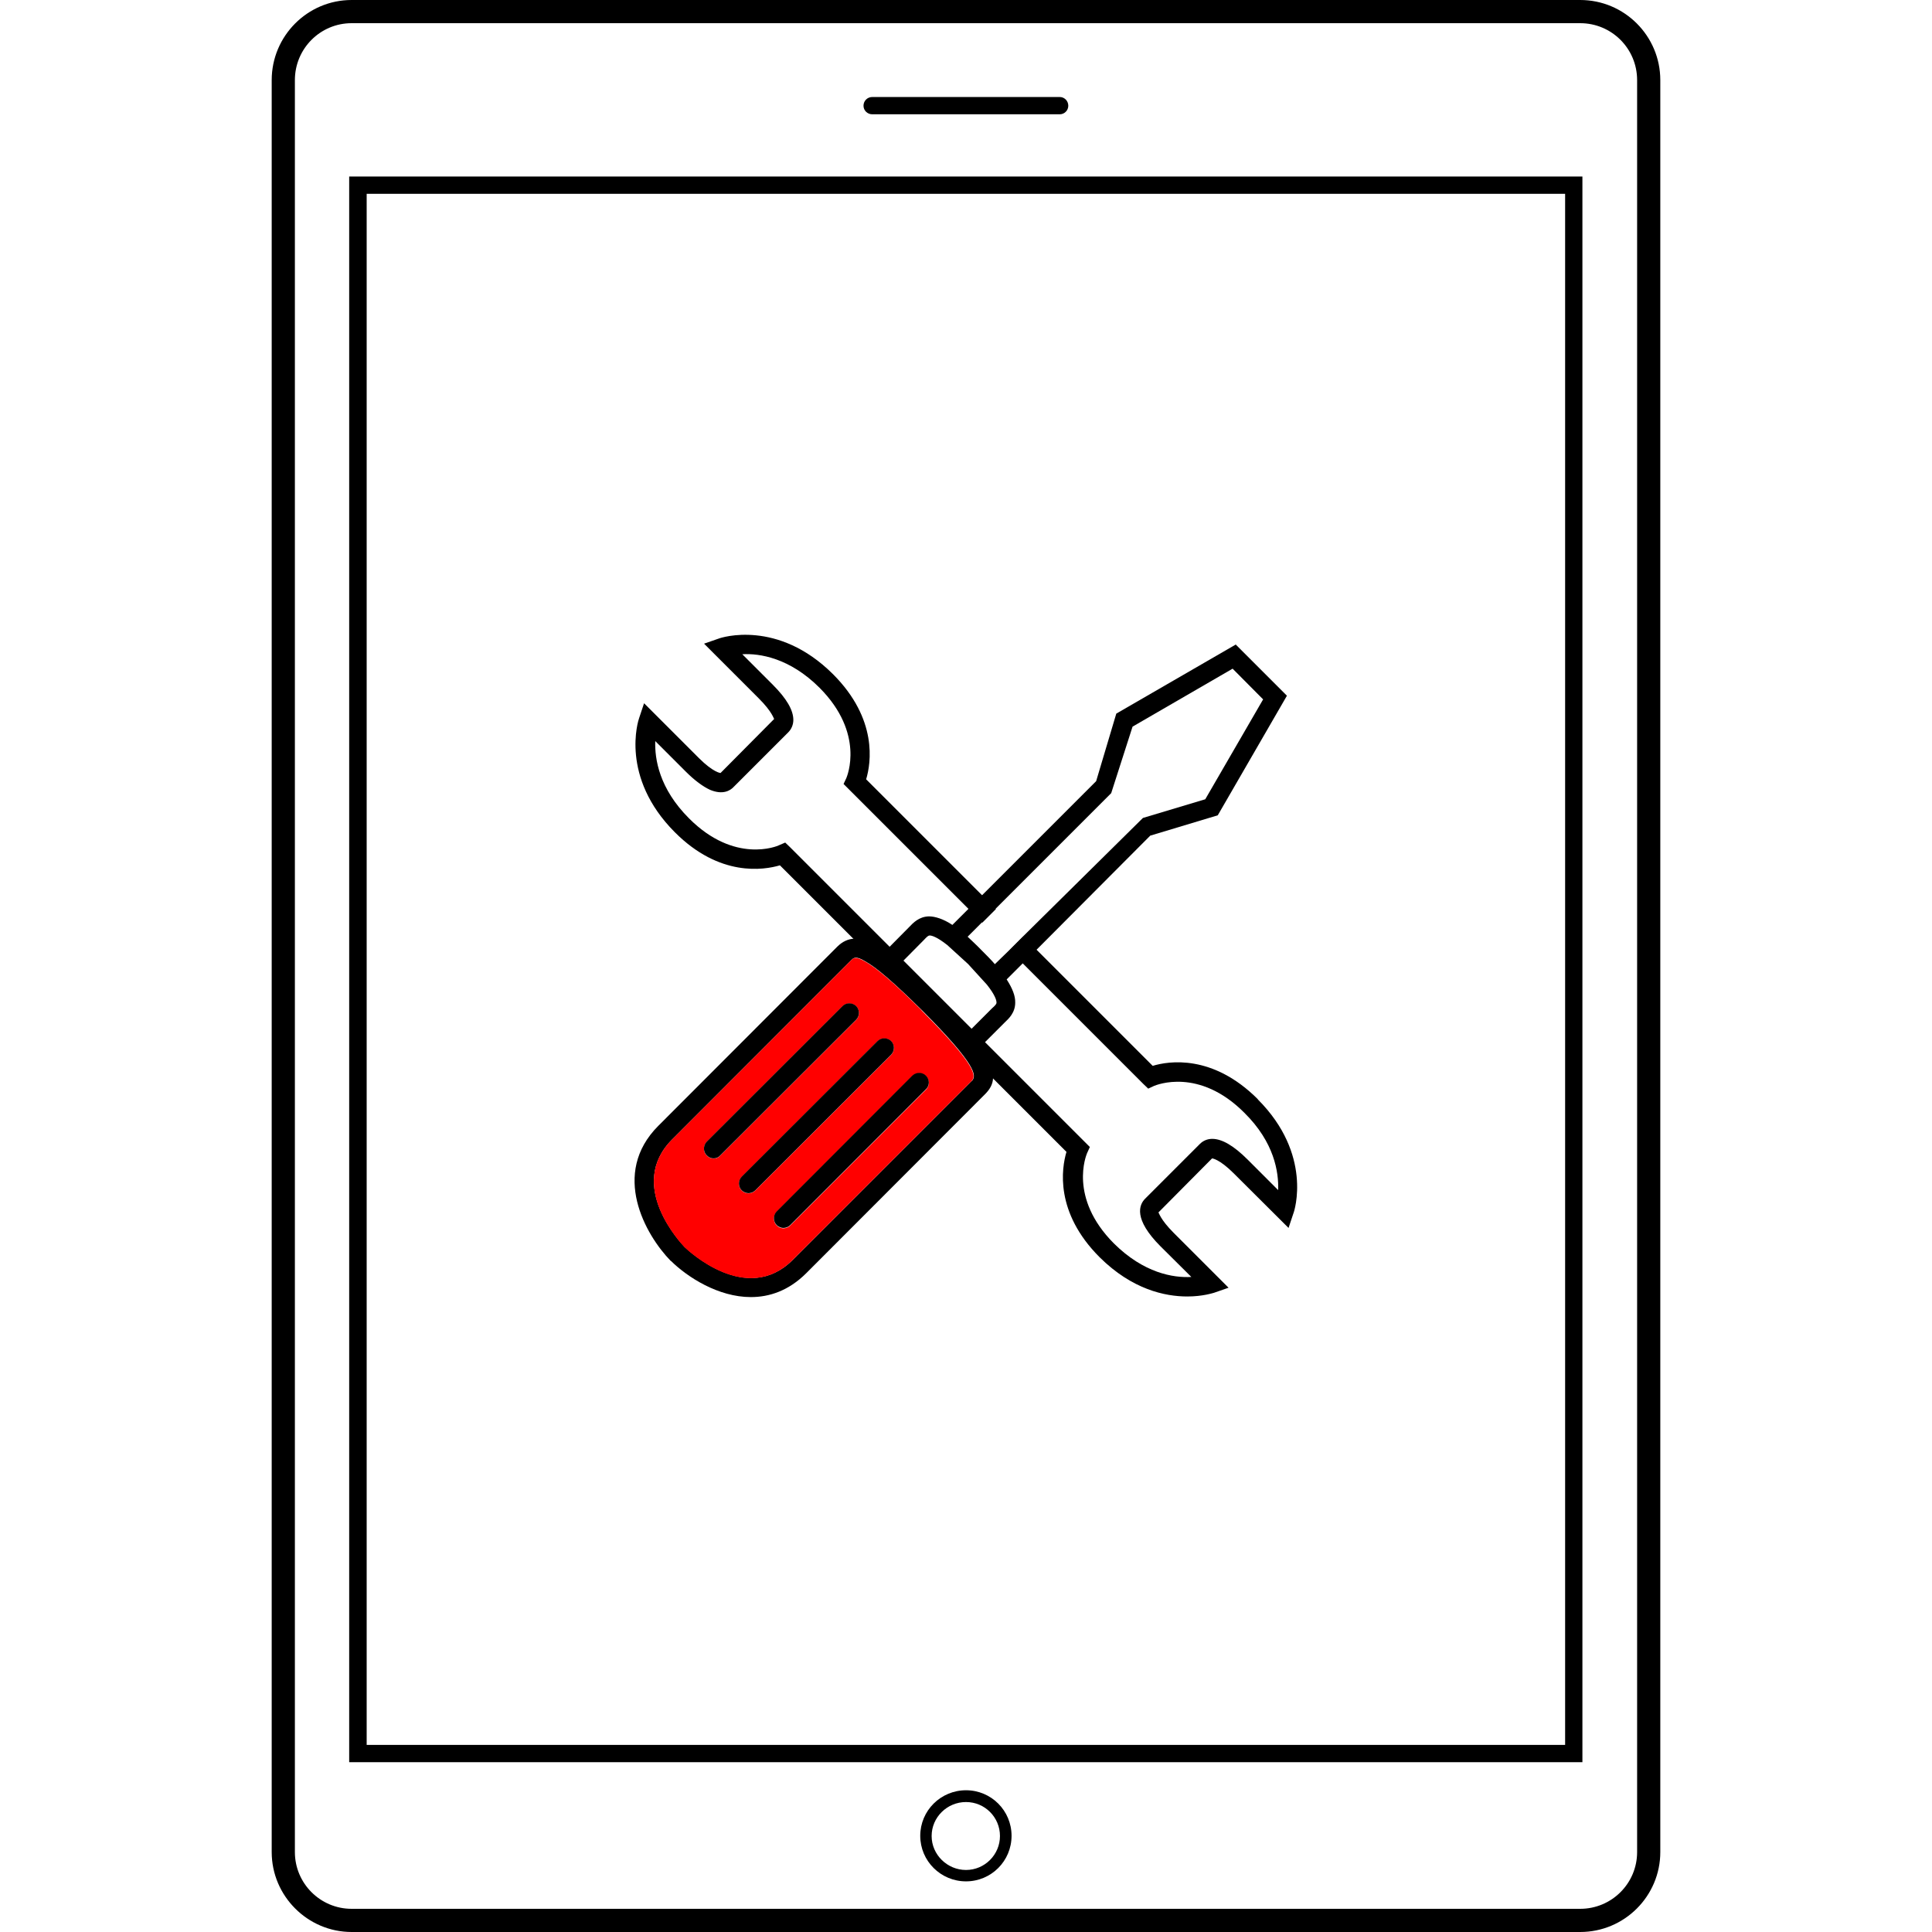
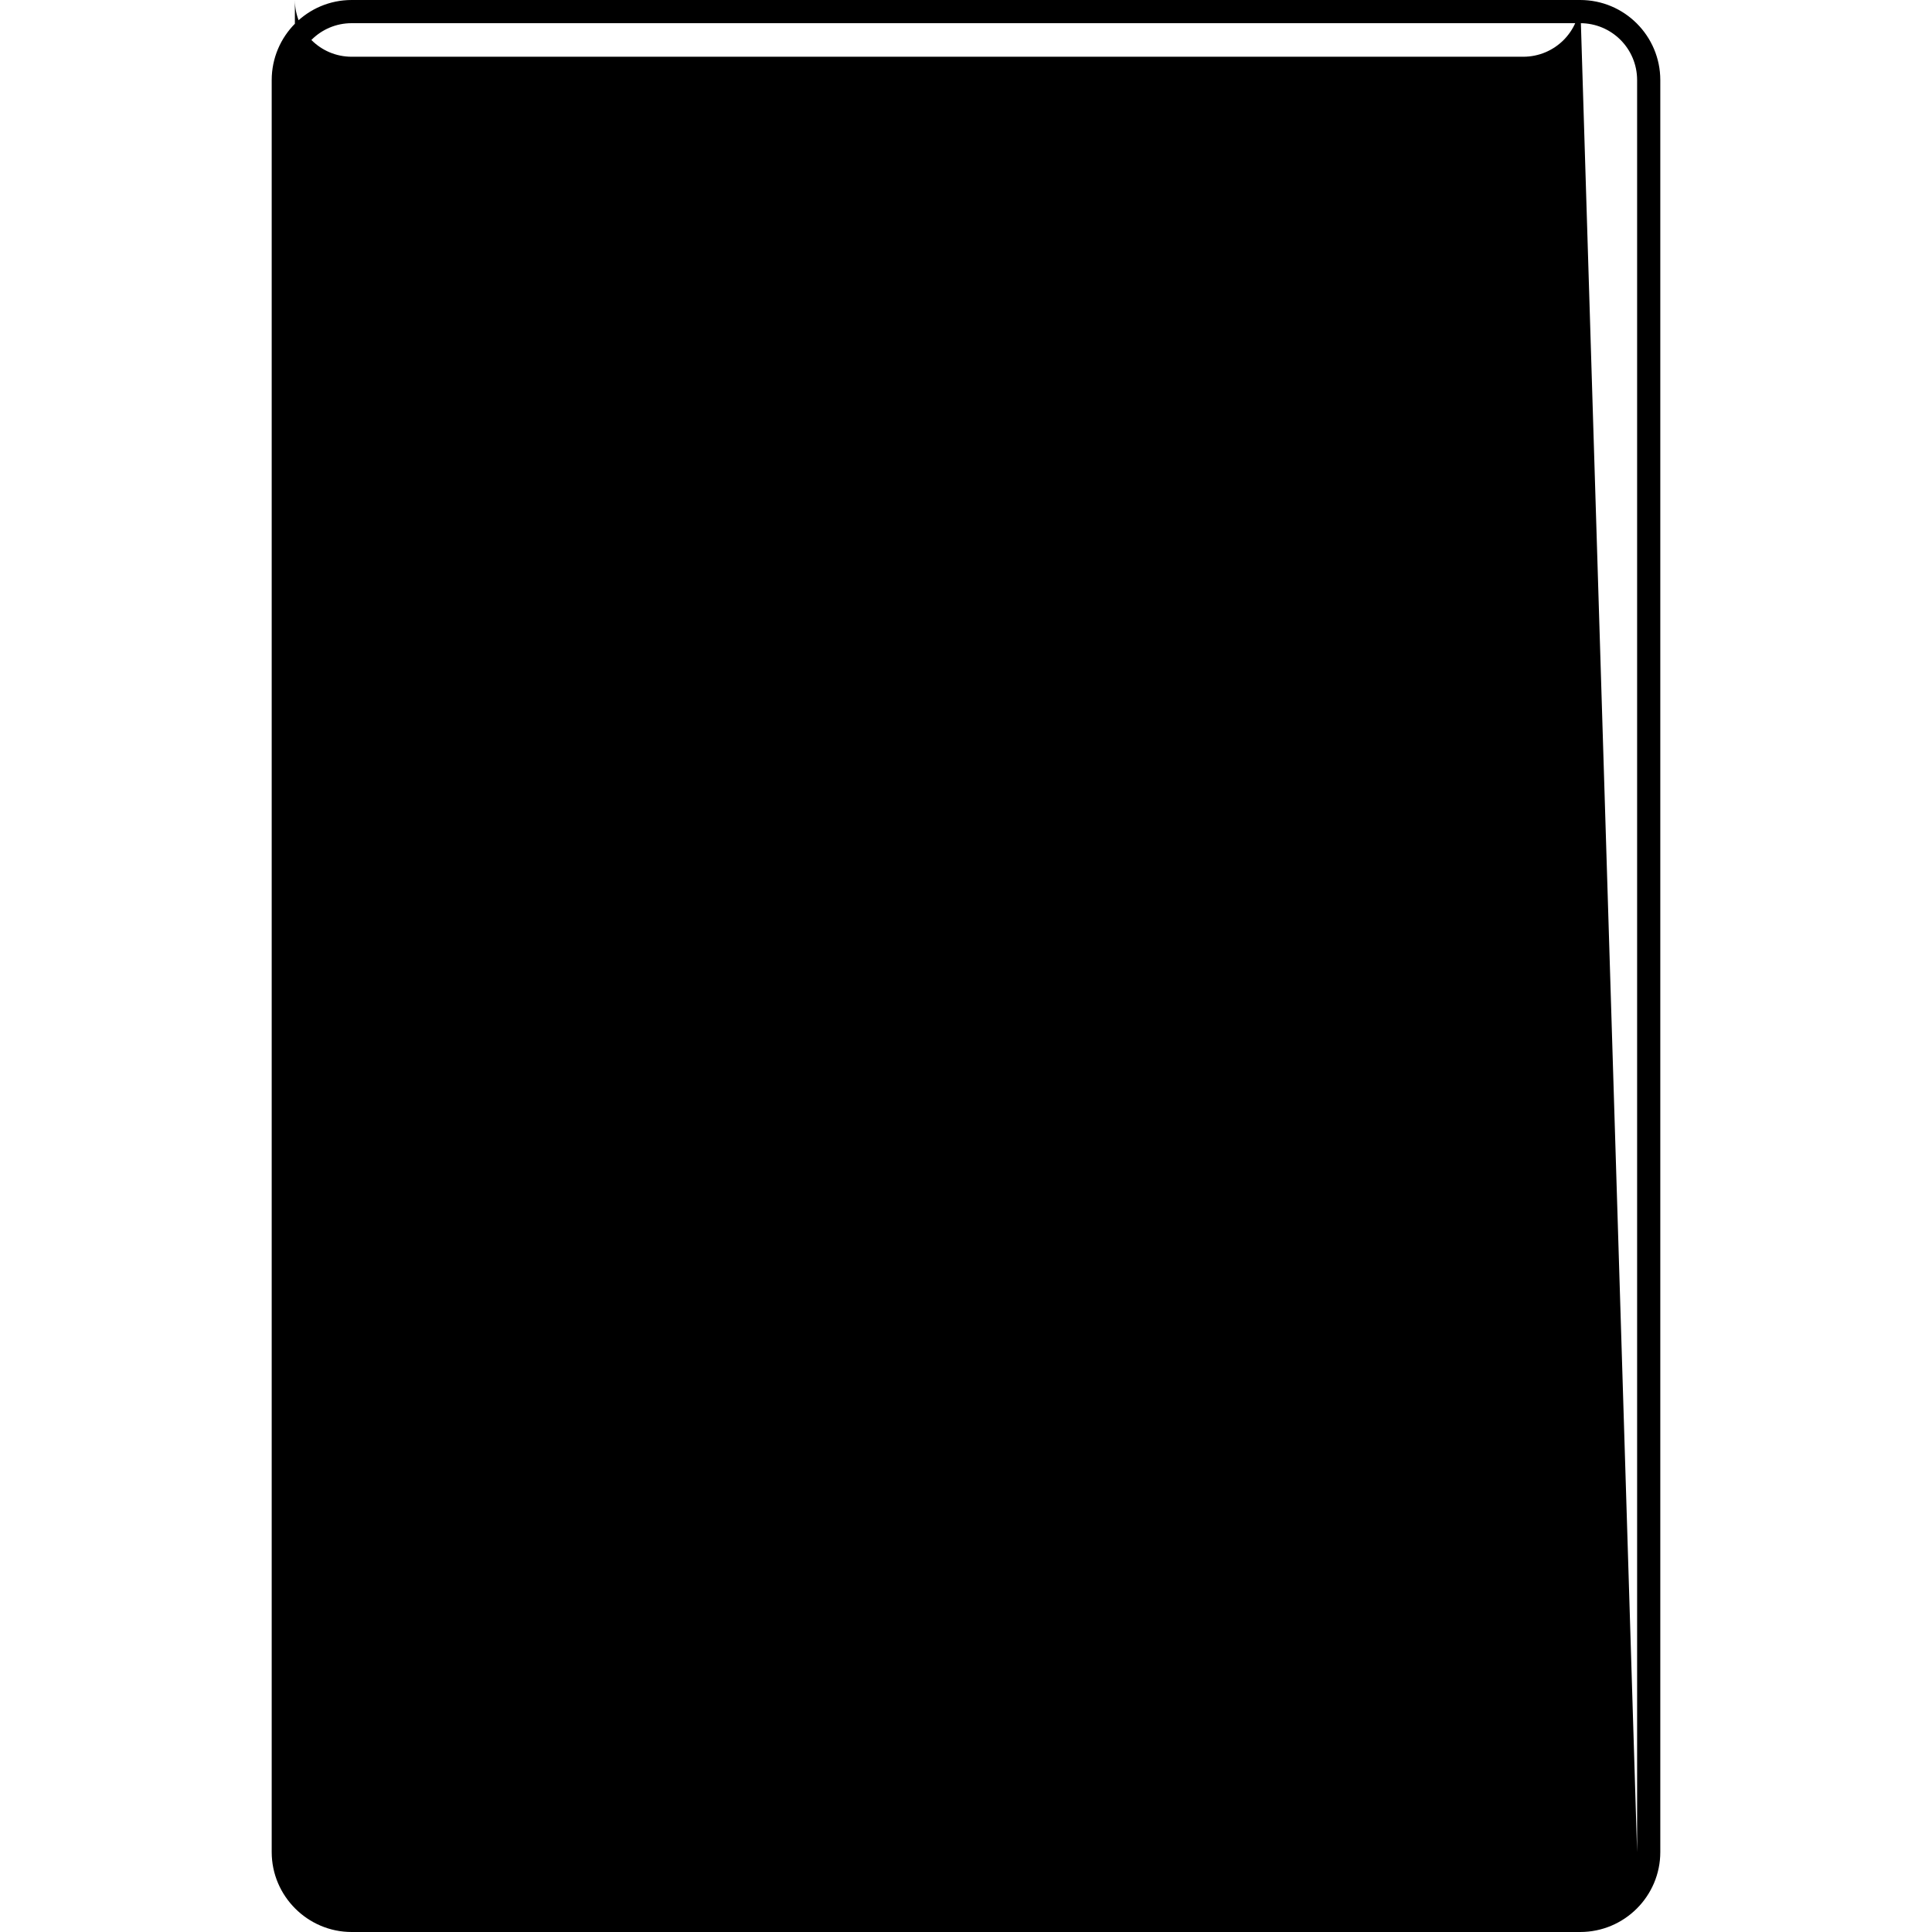
<svg xmlns="http://www.w3.org/2000/svg" id="Layer_1" data-name="Layer 1" viewBox="0 0 95 95">
  <defs>
    <style>
      .cls-1 {
        fill: red;
      }
    </style>
  </defs>
  <g>
    <path d="m61.85,54.05c-2.22-2.22-4.38-1.88-5.17-1.64l-5.69-5.69-.67-.67-.67.67.66.67,5.91,5.91.24.23.3-.14c.09-.03,2.19-.92,4.43,1.33,1.47,1.45,1.69,2.91,1.66,3.8l-1.5-1.5c-.68-.68-1.26-1.02-1.74-1.02-.24,0-.45.09-.61.25l-2.69,2.69c-.3.3-.59,1,.76,2.35l1.51,1.5c-.89.05-2.34-.19-3.81-1.65-2.24-2.25-1.35-4.35-1.32-4.43l.14-.31-14.74-14.74-.24-.23-.3.13c-.09.05-2.19.93-4.43-1.32-1.47-1.47-1.69-2.92-1.66-3.8l1.5,1.5c.44.44.85.74,1.2.9.63.26.99.03,1.15-.14l2.69-2.69c.16-.16.25-.38.25-.61,0-.48-.33-1.05-1.01-1.73l-1.5-1.5c.85-.05,2.33.18,3.8,1.65,2.24,2.25,1.35,4.35,1.32,4.43l-.14.3,6.82,6.82.67-.67-.67-.67-5.71-5.71c.24-.8.58-2.96-1.63-5.17-2.72-2.71-5.5-1.8-5.62-1.75l-.72.25,2.69,2.69c.69.69.73,1.01.76,1.01l-2.64,2.66s-.35-.02-1.07-.74l-2.69-2.69-.24.72c-.05.13-.95,2.91,1.75,5.62,2.21,2.22,4.38,1.86,5.17,1.63l14.09,14.09c-.24.81-.58,2.97,1.63,5.18,1.6,1.59,3.22,1.93,4.31,1.93.76,0,1.26-.17,1.31-.18l.72-.25-2.69-2.69c-.69-.69-.73-1.01-.76-1.01l2.64-2.66s.35.02,1.07.74l2.69,2.68.24-.72c.05-.11.95-2.9-1.75-5.6Z" />
    <g>
      <g>
        <path d="m60.77,31.69l-5.88,3.4-.99,3.32-5.62,5.62-1.45,1.45c-.45-.3-.86-.42-1.15-.42-.49.01-.78.32-.97.52l-.98.99-.22.2c-.19-.14-.38-.25-.53-.34-.27-.16-.63-.31-1-.27-.26.01-.55.13-.81.39l-8.8,8.81c-2.35,2.35-.63,5.37.61,6.64h.01c.81.8,2.33,1.78,3.93,1.78.91,0,1.85-.31,2.71-1.16l8.8-8.81c.25-.25.39-.5.4-.8.03-.43-.17-.92-.63-1.55l.22-.2.98-.98c.2-.19.52-.48.52-.98.01-.32-.13-.69-.42-1.14l.78-.78.68-.67,5.6-5.62,3.32-1,3.4-5.88-2.53-2.53Zm-12.99,21.46l-8.8,8.8c-2.26,2.26-5.14-.47-5.31-.63-.16-.17-2.89-3.03-.61-5.3l8.8-8.81c.11-.11.22-.22.67.05.57.31,1.45,1.08,2.8,2.41,2.73,2.74,2.69,3.23,2.46,3.48Zm1-3.57l-1.01,1.01-.1.09-1.67-1.67-1.68-1.68.1-.09,1-1.01c.16-.17.22-.23.3-.23.09,0,.34.06.86.47l1.02.93.93,1.02c.41.52.47.77.47.88,0,.07-.06.14-.22.28Zm10.49-10.28l-3.07.92-5.89,5.82-.67.67-.72.7c-.19-.22-.41-.44-.66-.69-.24-.25-.48-.47-.68-.66l.7-.7.67-.67,5.69-5.69,1.05-3.27,4.92-2.85,1.5,1.51-2.85,4.92Z" />
        <path class="cls-1" d="m45.32,49.68c-1.34-1.33-2.23-2.1-2.8-2.41-.45-.26-.56-.16-.67-.05l-8.8,8.81c-2.27,2.26.45,5.13.61,5.3.17.16,3.05,2.89,5.31.63l8.8-8.8c.24-.25.27-.74-2.46-3.48Zm-10.23,7.29c-.12,0-.24-.05-.34-.15-.18-.18-.18-.48,0-.67l6.68-6.67c.18-.18.48-.18.67,0,.18.18.18.49,0,.67l-6.68,6.67c-.09.1-.2.15-.33.15Zm1.72,1.71c-.12,0-.25-.05-.34-.14-.18-.18-.18-.49,0-.67l6.68-6.67c.18-.18.48-.18.67,0,.18.18.18.48,0,.67l-6.68,6.67c-.09.09-.22.14-.33.14Zm8.72-5.1l-6.67,6.68c-.09.09-.22.14-.34.14-.11,0-.24-.05-.33-.14-.18-.18-.18-.49,0-.67l6.67-6.68c.19-.18.49-.18.67,0,.19.19.19.49,0,.67Z" />
      </g>
      <g>
        <path d="m42.1,50.14l-6.68,6.67c-.09.1-.2.15-.33.15s-.24-.05-.34-.15c-.18-.18-.18-.48,0-.67l6.68-6.67c.18-.18.48-.18.67,0,.18.18.18.49,0,.67Z" />
-         <path d="m43.82,51.86l-6.68,6.67c-.09.09-.22.14-.33.14-.12,0-.25-.05-.34-.14-.18-.18-.18-.49,0-.67l6.68-6.67c.18-.18.48-.18.67,0,.18.18.18.48,0,.67Z" />
-         <path d="m45.53,53.56l-6.67,6.68c-.09.09-.22.14-.34.14-.11,0-.24-.05-.33-.14-.18-.18-.18-.49,0-.67l6.67-6.68c.19-.18.49-.18.67,0,.19.19.19.49,0,.67Z" />
      </g>
    </g>
  </g>
  <g>
-     <path d="m77.7,0H17.29C15.12,0,13.36,1.77,13.36,3.94v87.13c0,2.16,1.77,3.93,3.93,3.93h60.41c2.18,0,3.94-1.77,3.94-3.93V3.94C81.64,1.77,79.88,0,77.7,0Zm2.8,91.07c0,1.54-1.25,2.79-2.8,2.79H17.29c-1.54,0-2.79-1.25-2.79-2.79V3.94c0-1.55,1.25-2.8,2.79-2.8h60.41c1.55,0,2.8,1.25,2.8,2.8v87.13Z" />
+     <path d="m77.7,0H17.29C15.12,0,13.36,1.77,13.36,3.94v87.13c0,2.16,1.77,3.93,3.93,3.93h60.41c2.18,0,3.94-1.77,3.94-3.93V3.94C81.64,1.77,79.88,0,77.7,0Zc0,1.54-1.25,2.79-2.8,2.79H17.29c-1.54,0-2.79-1.25-2.79-2.79V3.94c0-1.55,1.25-2.8,2.79-2.8h60.41c1.55,0,2.8,1.25,2.8,2.8v87.13Z" />
    <path d="m52.53,5.2c0,.23-.19.42-.42.42h-9.22c-.24,0-.43-.19-.43-.42,0-.24.19-.43.43-.43h9.22c.23,0,.42.19.42.43Z" />
    <path d="m17.17,8.68v77.97h60.64V8.68H17.17Zm59.79,77.12H18.03V9.53h58.93v76.27Z" />
    <path d="m47.5,88.03c-1.24,0-2.25,1-2.25,2.24s1.01,2.24,2.25,2.24,2.24-1,2.24-2.24-1-2.24-2.24-2.24Zm0,3.92c-.92,0-1.69-.75-1.69-1.67s.76-1.67,1.69-1.67,1.67.75,1.67,1.67-.75,1.67-1.67,1.67Z" />
  </g>
</svg>